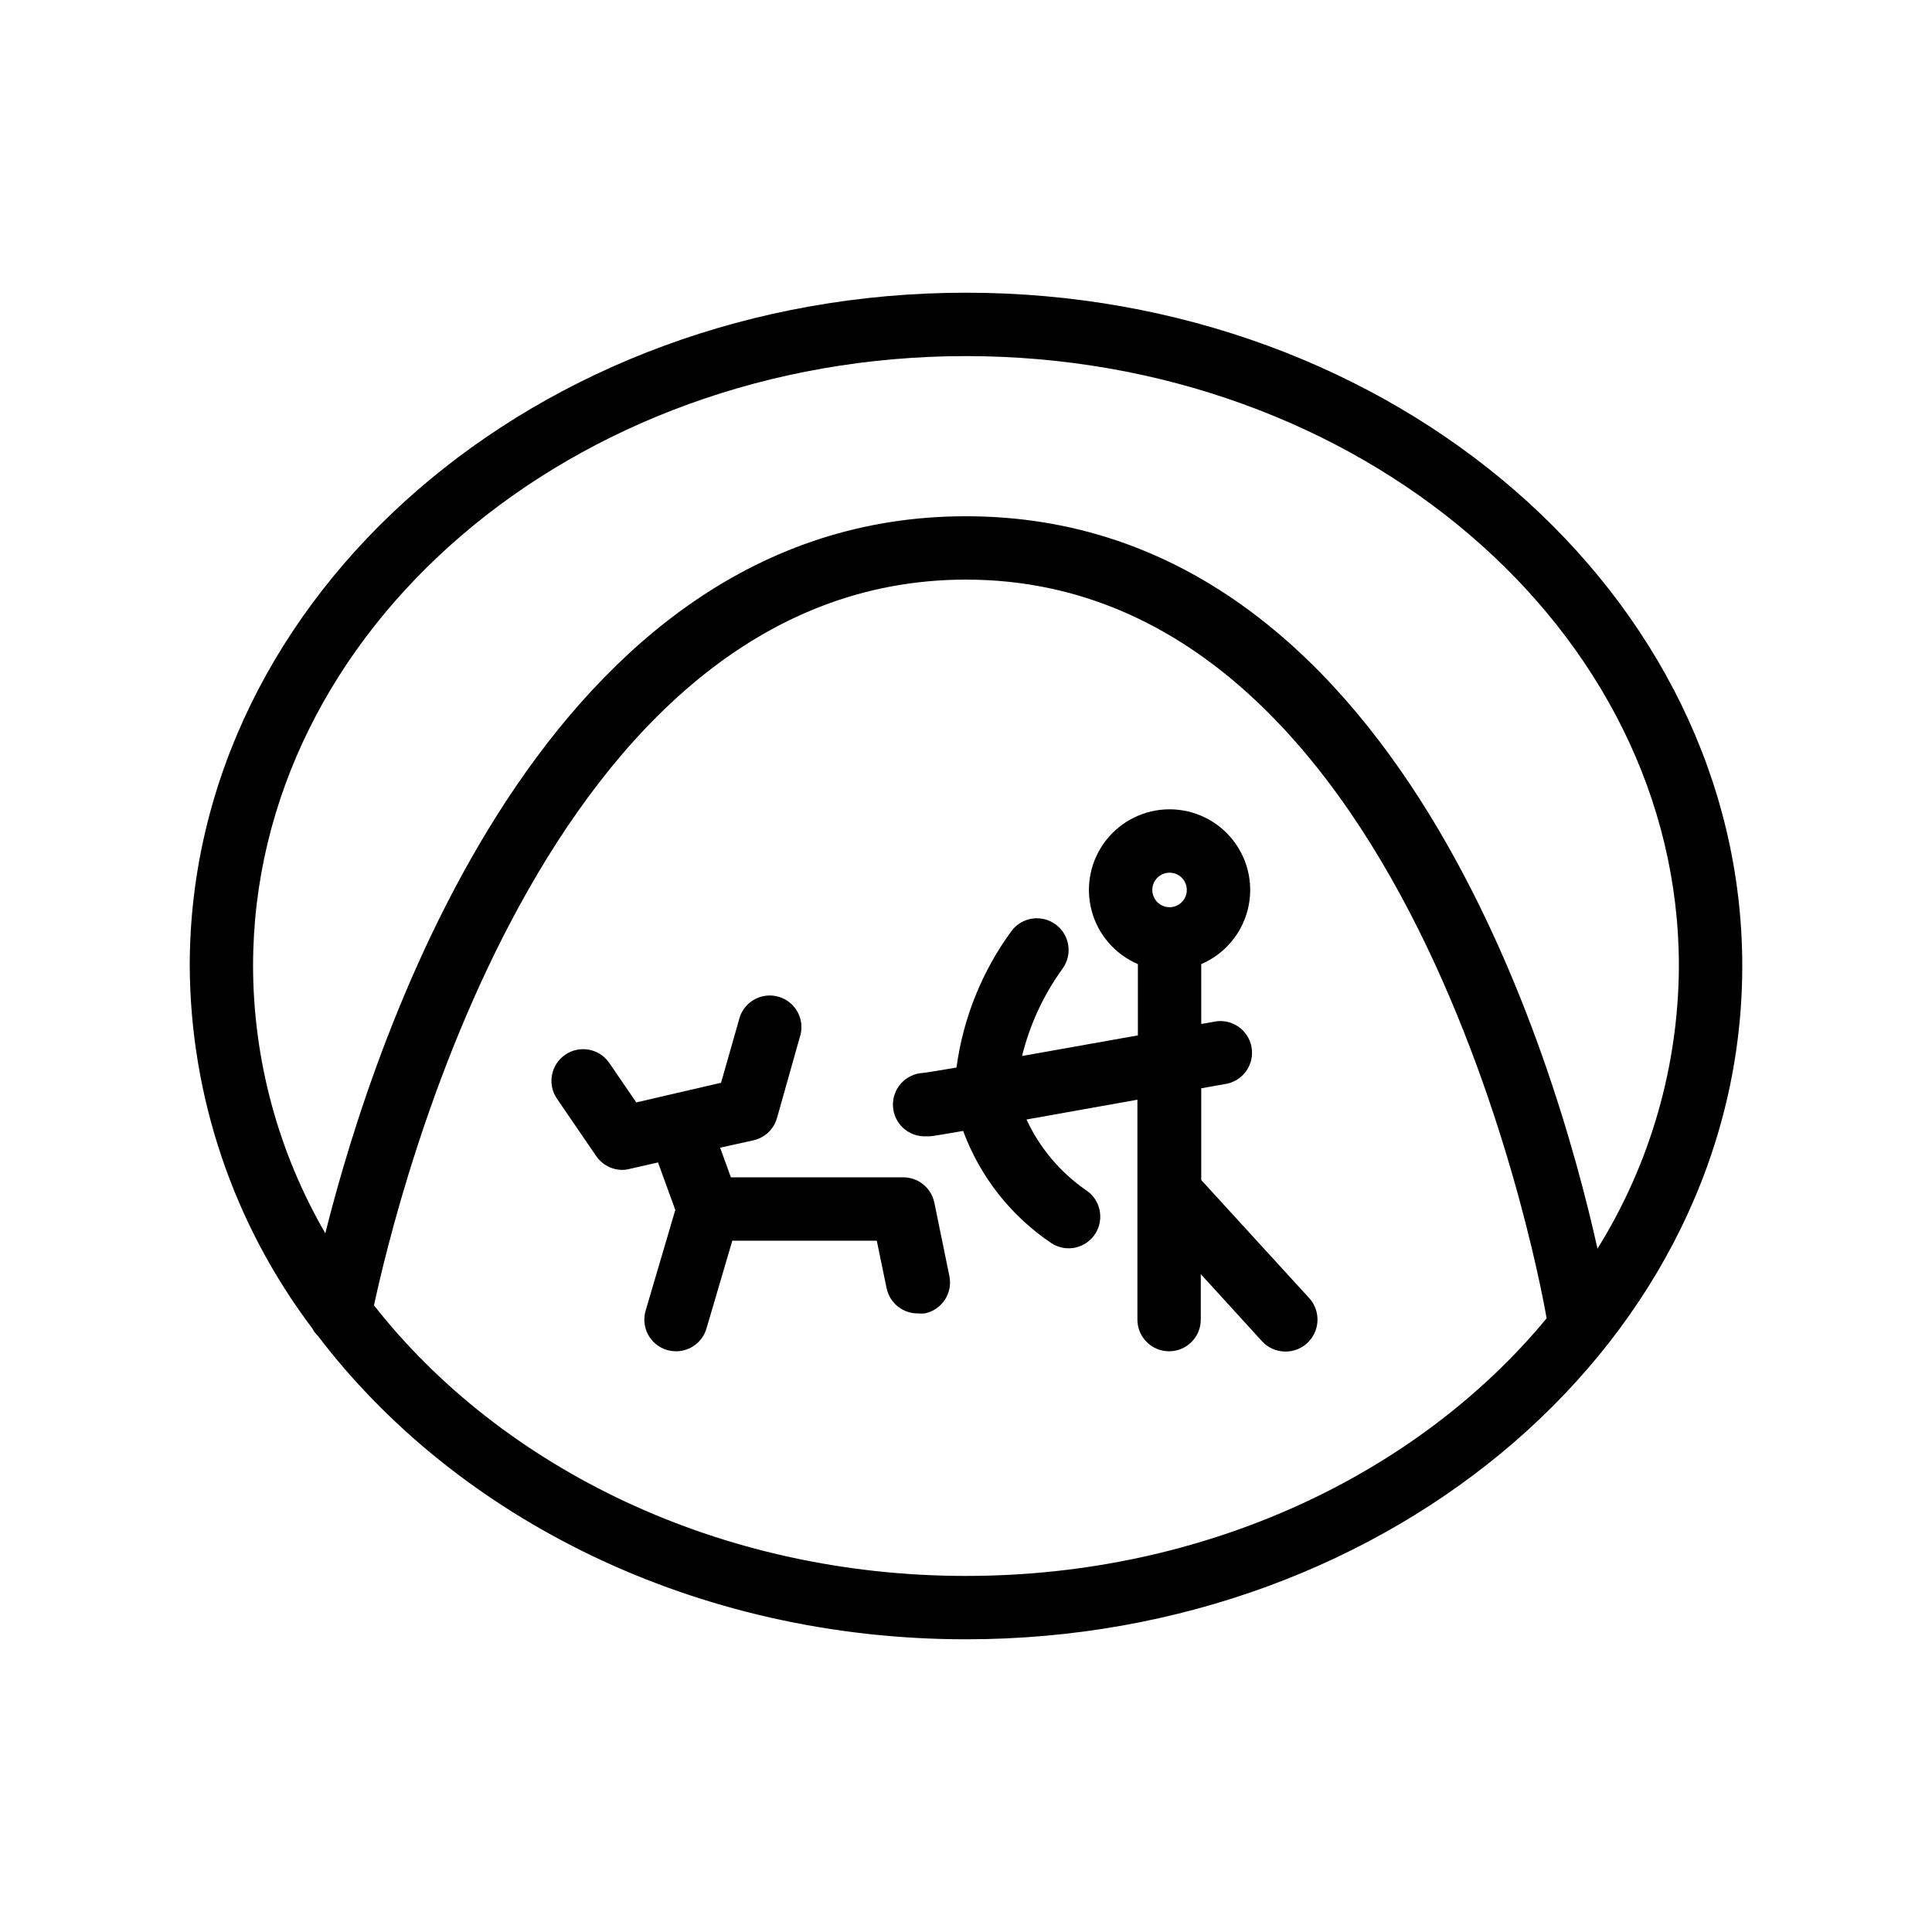
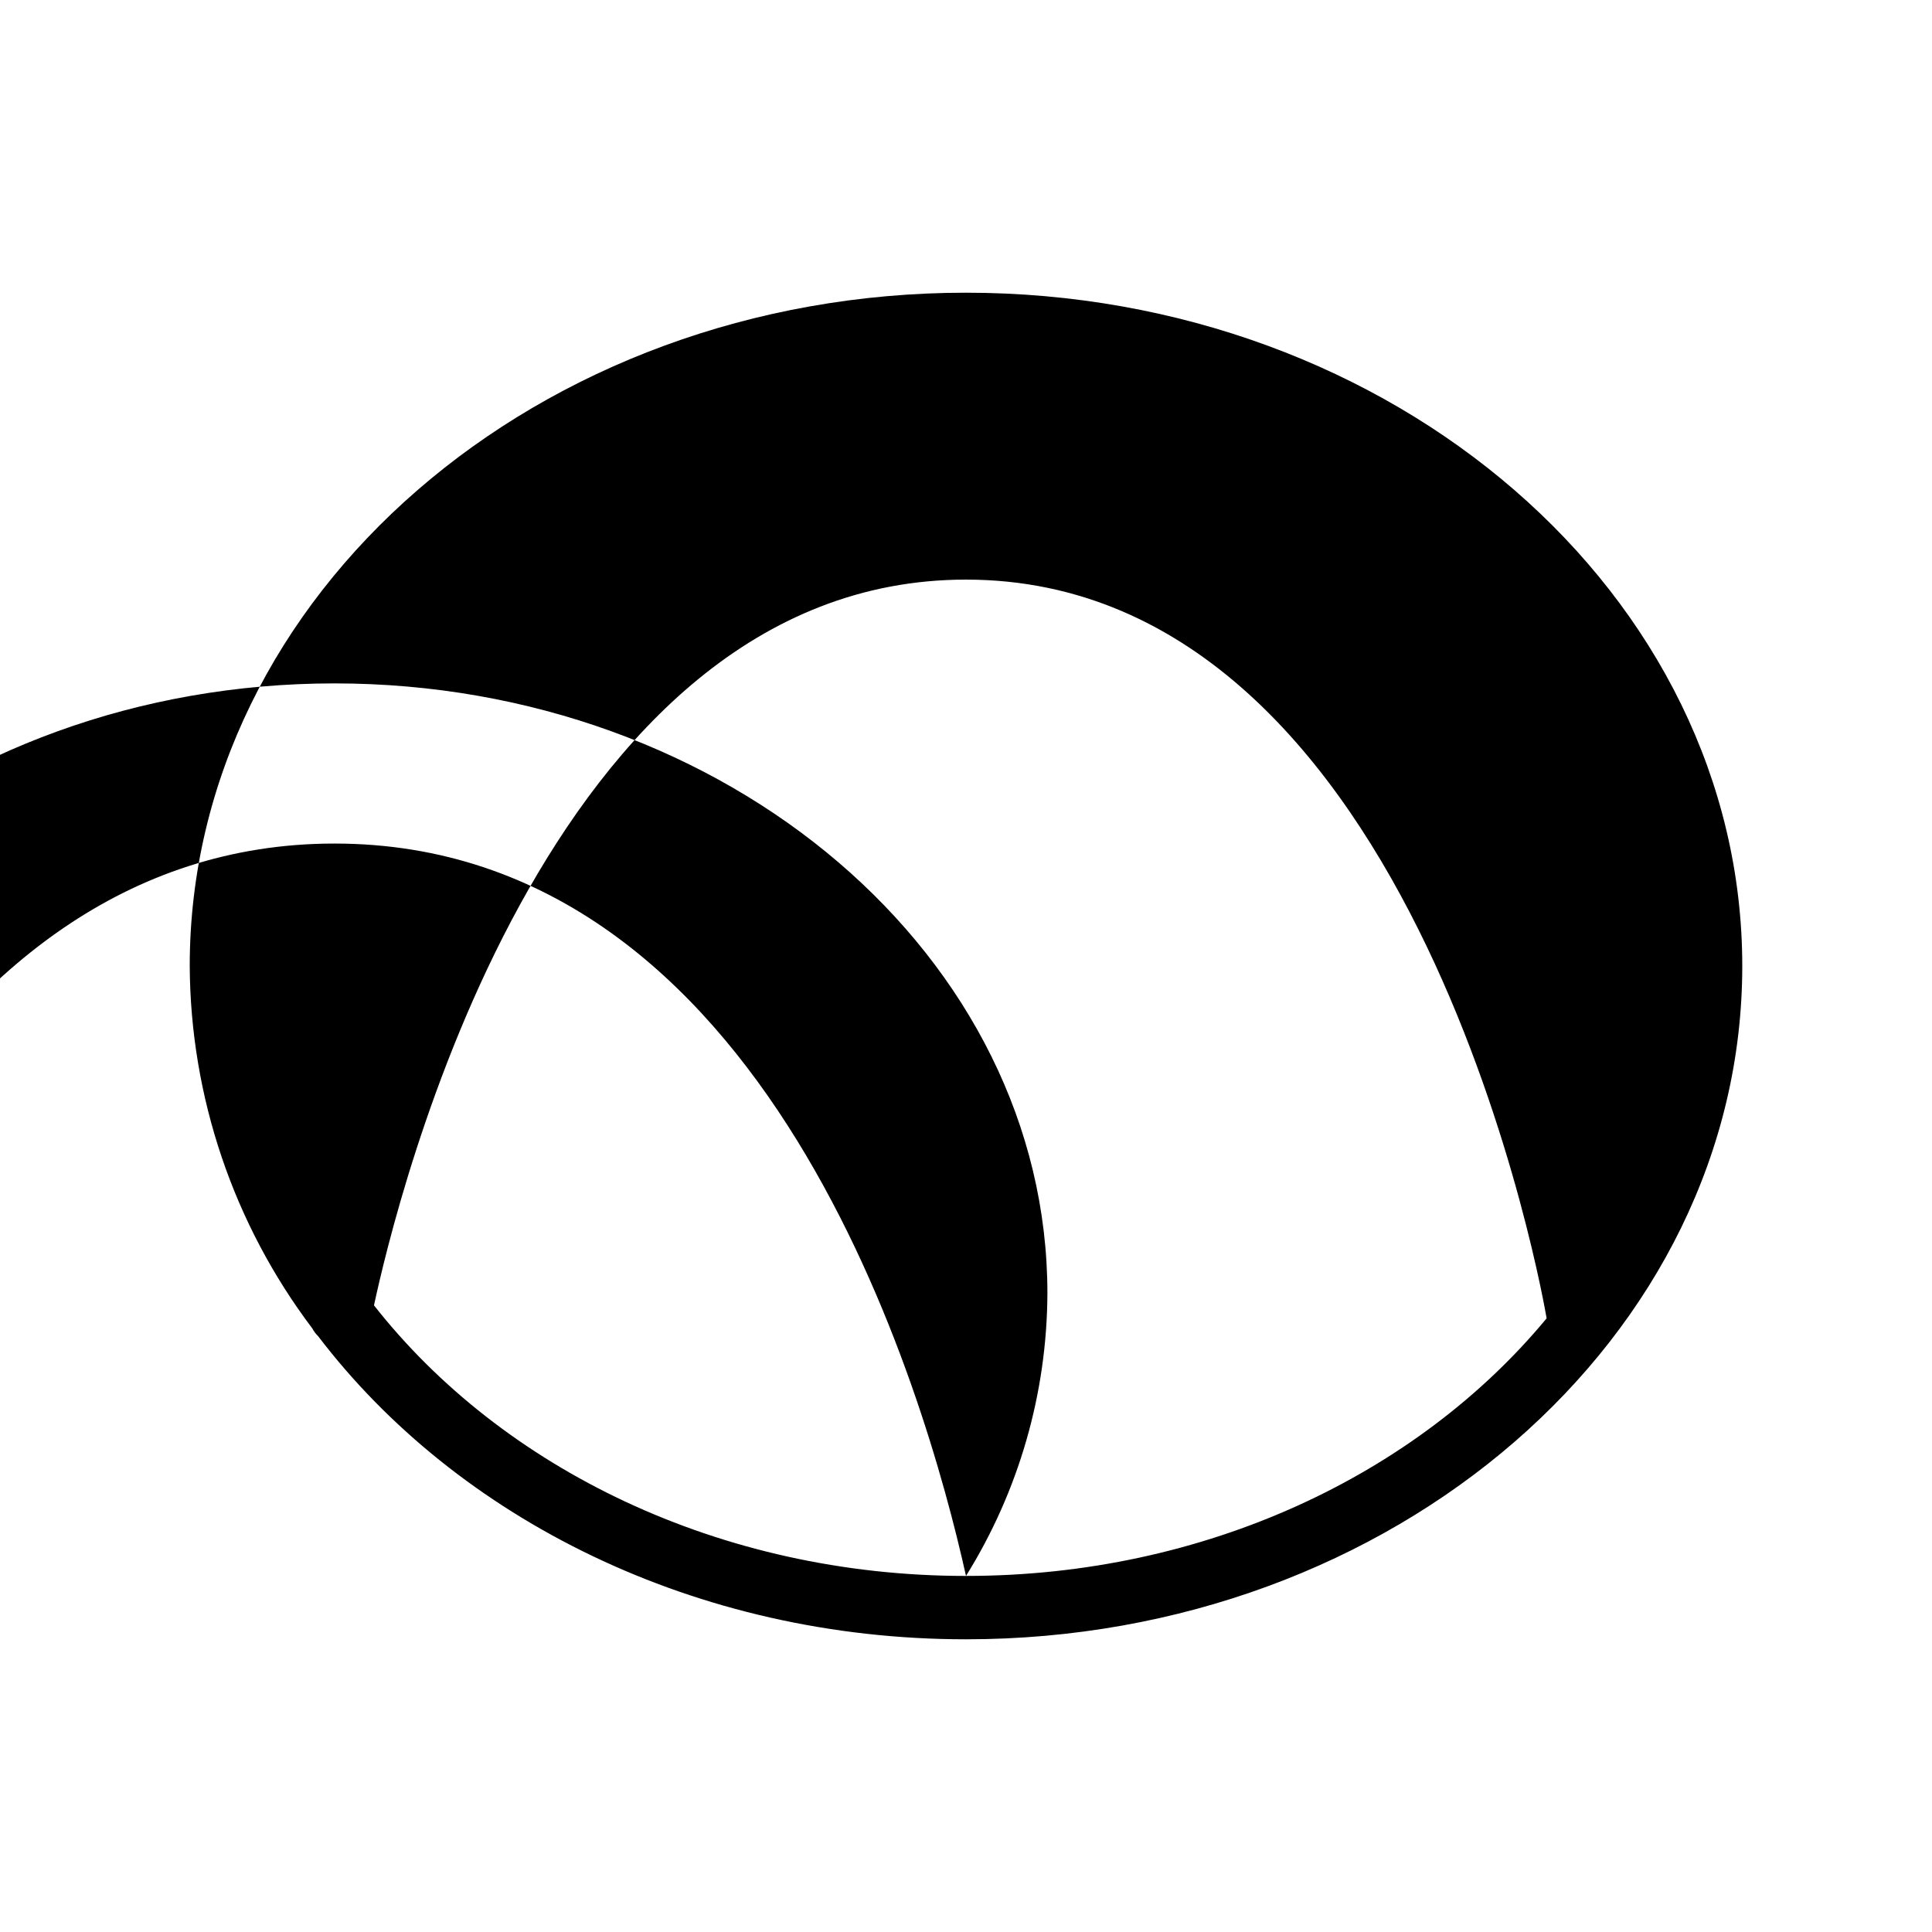
<svg xmlns="http://www.w3.org/2000/svg" fill="#000000" width="800px" height="800px" version="1.1" viewBox="144 144 512 512">
  <g>
-     <path d="m400 221.57c-113.36 0-205.72 80.062-205.72 178.43 0.184 34.688 11.582 68.383 32.496 96.059 0.391 0.746 0.902 1.43 1.512 2.016 36.816 48.363 100.05 80.355 171.71 80.355 113.36 0 205.72-80.062 205.72-178.43 0-98.367-92.367-178.43-205.72-178.43zm0 340.07c-65.285 0-122.97-28.508-156.89-71.707 5.75-26.66 45.09-192.33 156.89-192.33 120.7 0 153.54 193.84 153.87 195.77-34.219 41.355-90.434 68.266-153.87 68.266zm167.35-86.738c-10.918-49.121-52.773-194.09-167.35-194.09-111.51 0-156.64 137.54-169.79 190.02-12.484-21.52-19.09-45.945-19.145-70.824 0-89.133 84.766-161.64 188.93-161.64 104.16 0 188.93 72.508 188.93 161.64-0.105 26.484-7.574 52.418-21.578 74.898z" />
-     <path d="m391.6 462.68c-0.828-3.953-4.356-6.762-8.398-6.676h-45.508l-2.856-7.852 8.898-1.973c2.973-0.691 5.336-2.941 6.172-5.875l6.004-21.285v-0.004c0.777-2.184 0.613-4.598-0.453-6.66-1.062-2.062-2.934-3.59-5.168-4.223-2.231-0.637-4.625-0.316-6.617 0.879-1.988 1.195-3.394 3.16-3.883 5.43l-4.703 16.5-22.461 5.207-7.223-10.539h0.004c-2.644-3.762-7.824-4.695-11.617-2.098-3.793 2.598-4.789 7.762-2.238 11.586l10.453 15.281c1.566 2.285 4.156 3.652 6.926 3.652 0.641 0 1.273-0.086 1.891-0.25l7.559-1.723 4.578 12.594-7.852 26.66h-0.004c-0.637 2.141-0.398 4.441 0.664 6.406 1.066 1.961 2.863 3.418 5.004 4.051 0.781 0.215 1.586 0.324 2.394 0.336 3.731 0 7.016-2.465 8.059-6.047l6.844-23.258h38.289l2.602 12.594h0.004c0.828 3.957 4.356 6.762 8.395 6.676 0.574 0.059 1.152 0.059 1.723 0 2.184-0.453 4.098-1.758 5.32-3.625 1.219-1.867 1.648-4.144 1.188-6.324z" />
-     <path d="m462.34 456.72v-24.309l6.086-1.09h0.004c2.293-0.285 4.367-1.496 5.734-3.356 1.371-1.859 1.914-4.199 1.504-6.473-0.41-2.273-1.738-4.277-3.672-5.539s-4.301-1.672-6.547-1.133l-3.106 0.547-0.004-15.871c6.086-2.602 10.621-7.871 12.285-14.273 1.668-6.402 0.273-13.219-3.773-18.449-4.047-5.234-10.293-8.301-16.906-8.301-6.617 0-12.859 3.066-16.906 8.301-4.047 5.231-5.441 12.047-3.777 18.449s6.203 11.672 12.285 14.273v18.895l-30.691 5.457v-0.004c2.039-8.273 5.644-16.086 10.625-23.004 2.805-3.699 2.082-8.973-1.617-11.777-3.699-2.805-8.973-2.082-11.777 1.617-7.824 10.664-12.848 23.121-14.609 36.23-4.785 0.797-8.02 1.344-8.859 1.426-4.637 0.234-8.211 4.18-7.977 8.82 0.23 4.637 4.18 8.207 8.816 7.977h0.84c0.84 0 4.199-0.629 8.941-1.426v-0.004c4.481 12.145 12.68 22.562 23.43 29.77 1.336 0.863 2.894 1.328 4.492 1.34 2.867 0.012 5.543-1.445 7.094-3.859 2.496-3.898 1.371-9.082-2.519-11.59-6.801-4.723-12.219-11.172-15.703-18.684l29.391-5.246v58.273c0 4.637 3.758 8.398 8.395 8.398 4.641 0 8.398-3.762 8.398-8.398v-12.051l16.164 17.719c3.129 3.477 8.488 3.762 11.965 0.629 1.672-1.504 2.676-3.609 2.793-5.852 0.117-2.242-0.66-4.441-2.164-6.113zm-8.398-81.449h0.004c1.852 0 3.519 1.117 4.227 2.824 0.707 1.711 0.316 3.68-0.992 4.988-1.309 1.309-3.277 1.699-4.988 0.992-1.707-0.707-2.824-2.379-2.824-4.227 0-1.215 0.484-2.379 1.34-3.238 0.859-0.855 2.023-1.34 3.238-1.34z" />
+     <path d="m400 221.57c-113.36 0-205.72 80.062-205.72 178.43 0.184 34.688 11.582 68.383 32.496 96.059 0.391 0.746 0.902 1.43 1.512 2.016 36.816 48.363 100.05 80.355 171.71 80.355 113.36 0 205.72-80.062 205.72-178.43 0-98.367-92.367-178.43-205.72-178.43zm0 340.07c-65.285 0-122.97-28.508-156.89-71.707 5.75-26.66 45.09-192.33 156.89-192.33 120.7 0 153.54 193.84 153.87 195.77-34.219 41.355-90.434 68.266-153.87 68.266zc-10.918-49.121-52.773-194.09-167.35-194.09-111.51 0-156.64 137.54-169.79 190.02-12.484-21.52-19.09-45.945-19.145-70.824 0-89.133 84.766-161.64 188.93-161.64 104.16 0 188.93 72.508 188.93 161.64-0.105 26.484-7.574 52.418-21.578 74.898z" />
  </g>
</svg>